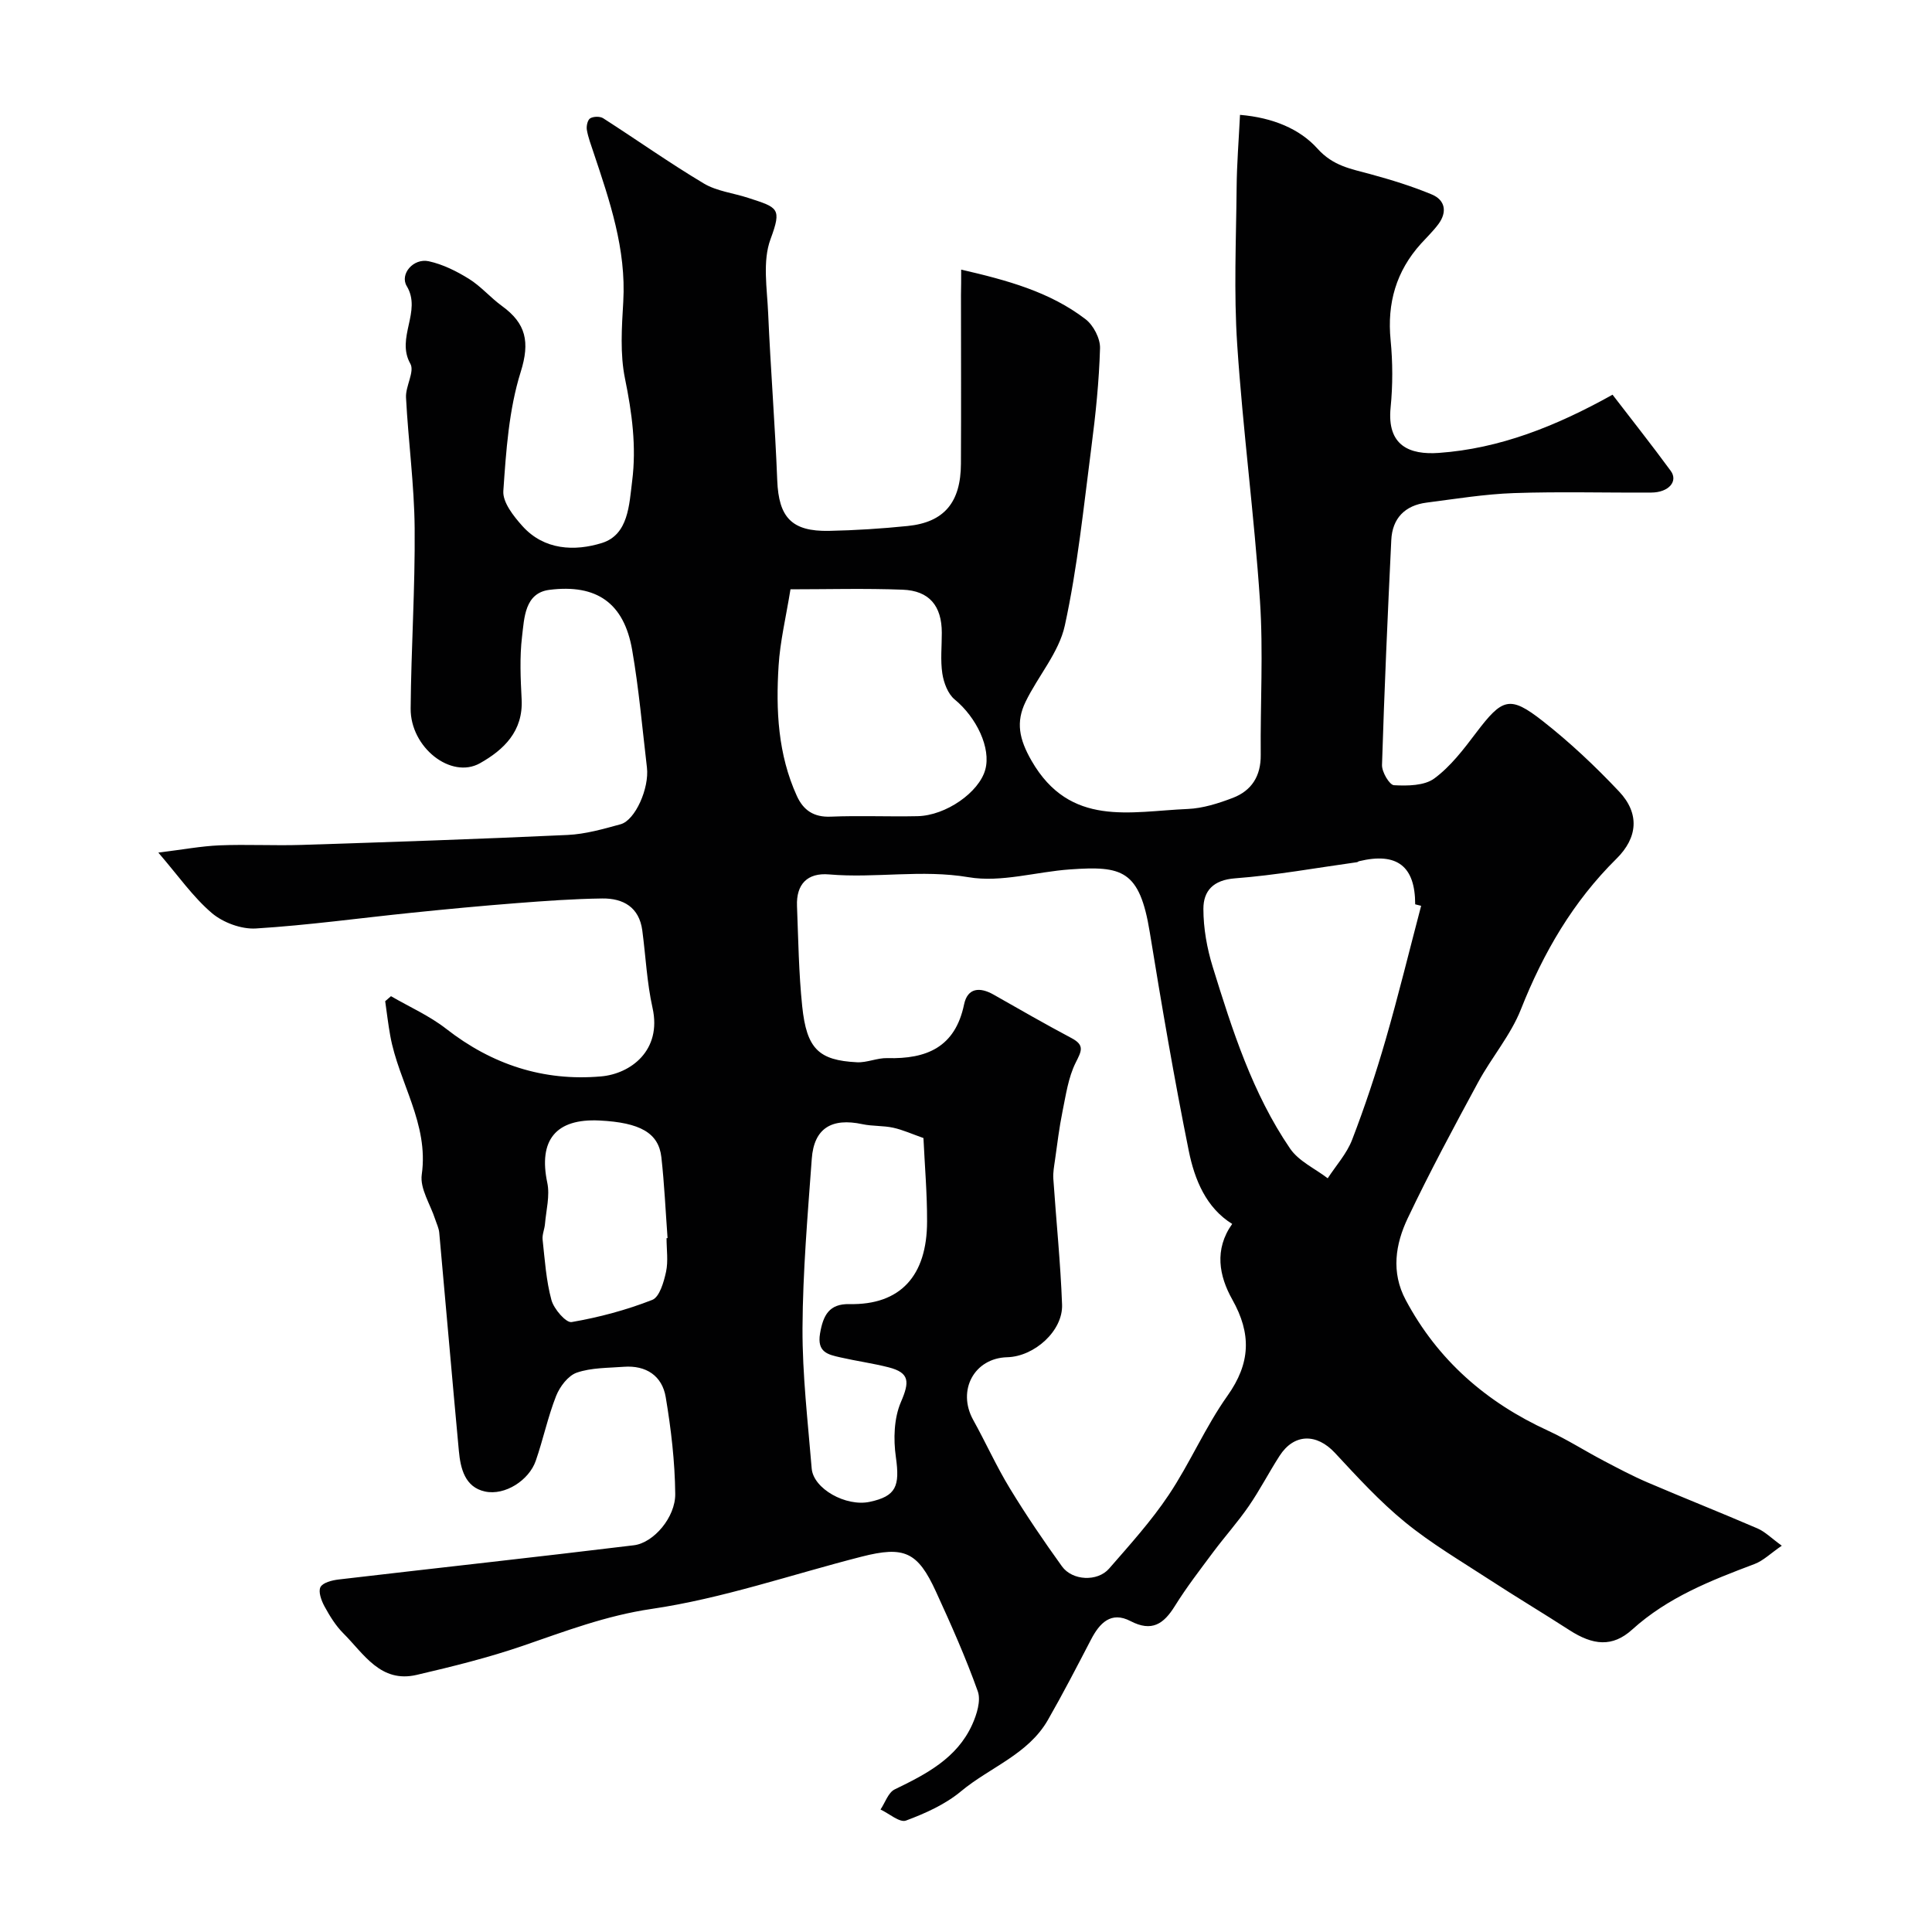
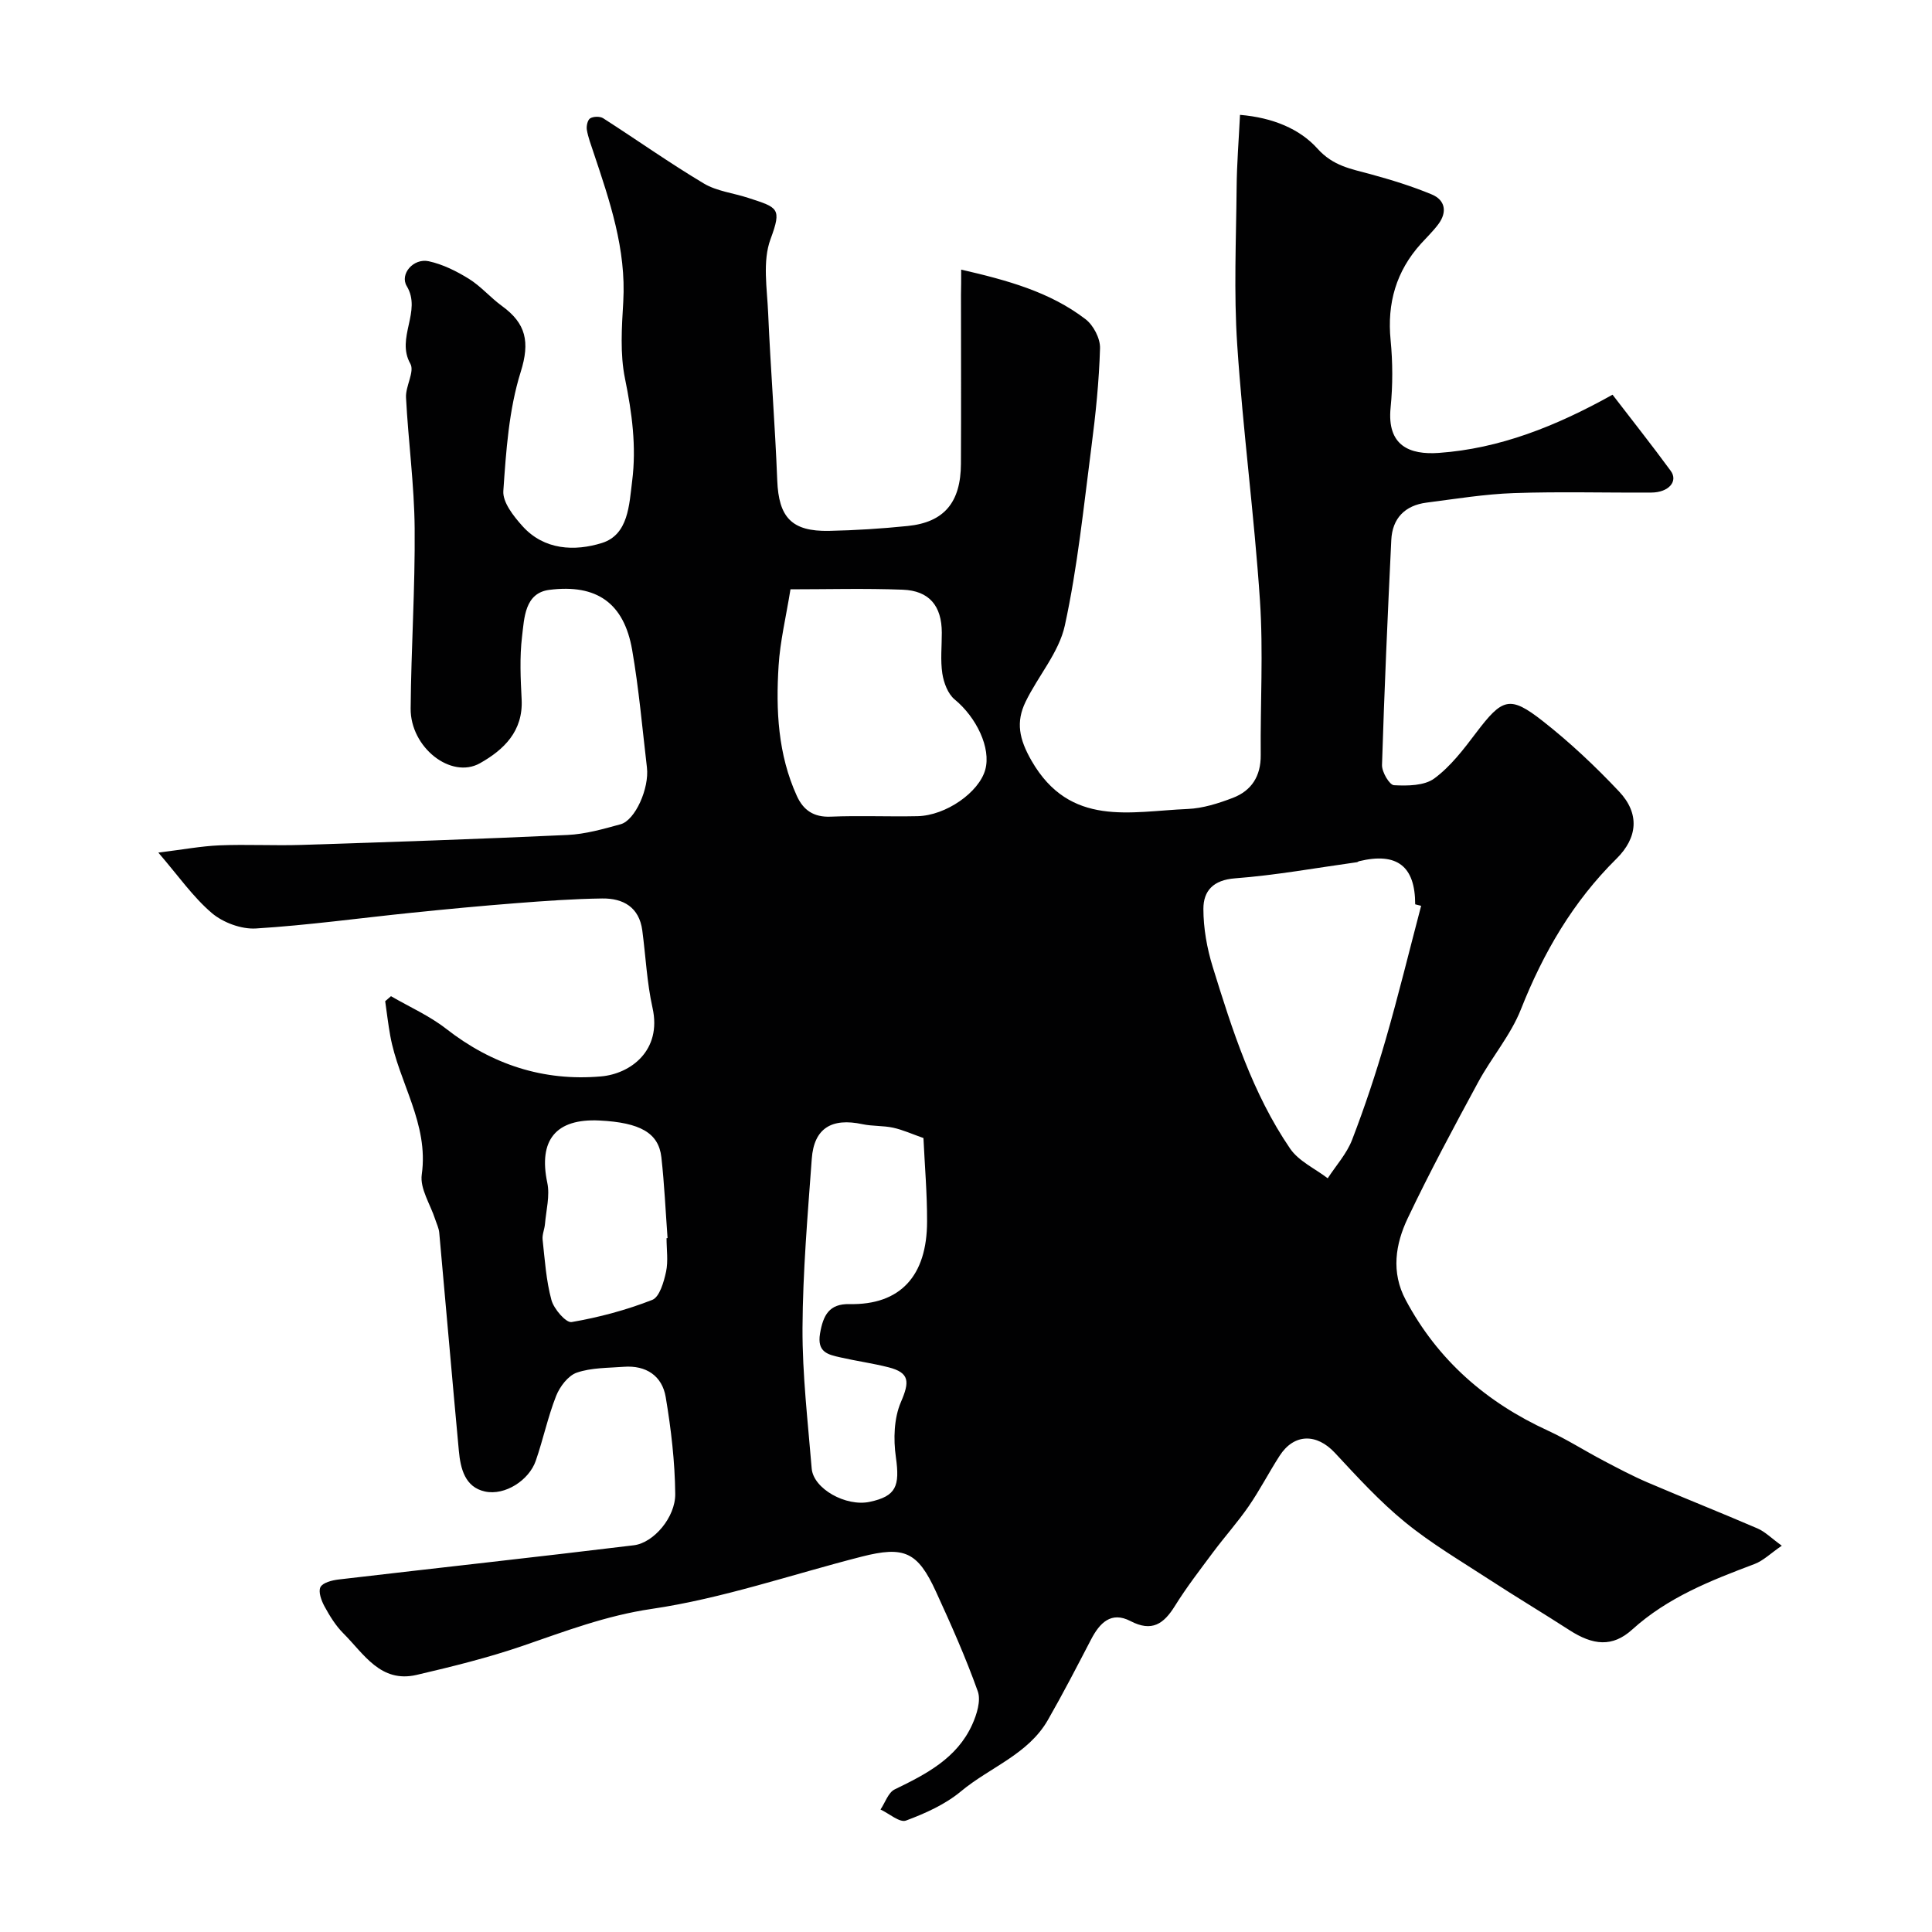
<svg xmlns="http://www.w3.org/2000/svg" enable-background="new 0 0 400 400" viewBox="0 0 400 400">
-   <path d="m199 55.82c9.53 2.2 18.34 4.59 25.74 10.26 1.64 1.25 3.07 4 3.01 6.01-.2 6.87-.91 13.74-1.8 20.56-1.6 12.33-2.85 24.75-5.49 36.86-1.22 5.59-5.54 10.45-8.13 15.8-2.02 4.18-1.36 7.68 1.25 12.21 7.97 13.84 20.48 10.46 32.31 9.97 3.15-.13 6.37-1.16 9.36-2.3 3.88-1.49 5.81-4.52 5.77-8.86-.1-10.66.55-21.37-.16-31.99-1.18-17.7-3.54-35.32-4.71-53.01-.72-10.78-.22-21.66-.12-32.49.04-4.88.44-9.76.7-15.06 6.82.57 12.39 2.93 16.03 6.98 3.28 3.65 6.95 4.19 10.95 5.29 4.32 1.18 8.63 2.5 12.75 4.22 2.76 1.16 3.19 3.62 1.37 6.1-1.08 1.46-2.41 2.73-3.64 4.09-5.13 5.69-7.03 12.3-6.28 19.95.45 4.62.46 9.36 0 13.98-.79 7.91 3.95 9.81 9.98 9.38 12.56-.89 24.2-5.49 35.97-12.05 3.95 5.15 8.1 10.38 12.04 15.76 1.6 2.18-.43 4.48-4 4.5-9.5.06-19.01-.22-28.49.11-6.03.21-12.04 1.2-18.04 1.97-4.48.57-7.11 3.24-7.32 7.76-.75 15.52-1.44 31.04-1.92 46.57-.04 1.44 1.54 4.13 2.48 4.18 2.8.15 6.29.12 8.35-1.4 3.38-2.49 6.07-6.04 8.65-9.45 5.43-7.16 6.95-7.8 13.78-2.45 5.64 4.42 10.91 9.39 15.83 14.61 4.29 4.55 3.86 9.55-.54 13.9-9 8.89-15.15 19.46-19.79 31.19-2.12 5.36-6.08 9.96-8.86 15.1-5.03 9.29-10.04 18.61-14.57 28.14-2.55 5.36-3.49 11.19-.43 16.92 6.65 12.49 16.71 21.22 29.48 27.08 3.93 1.81 7.61 4.17 11.45 6.19 3.01 1.58 6.02 3.18 9.14 4.52 7.57 3.24 15.22 6.27 22.78 9.53 1.57.68 2.86 2.01 5.02 3.57-2.28 1.56-3.81 3.1-5.66 3.8-9.05 3.41-17.94 6.89-25.32 13.57-4.09 3.7-8.11 3.26-12.99.11-5.48-3.54-11.09-6.89-16.55-10.45-5.91-3.85-12.04-7.46-17.49-11.91-5.24-4.28-9.87-9.35-14.5-14.33-3.79-4.08-8.47-4.05-11.47.61-2.21 3.43-4.08 7.08-6.39 10.43-2.26 3.28-4.94 6.27-7.33 9.47-2.73 3.67-5.54 7.3-7.95 11.18-2.32 3.73-4.76 5.43-9.19 3.13-4.03-2.1-6.4.4-8.18 3.83-2.91 5.59-5.8 11.19-8.93 16.65-4.09 7.13-12 9.78-17.96 14.74-3.26 2.72-7.39 4.58-11.42 6.08-1.3.48-3.49-1.46-5.27-2.29.96-1.42 1.6-3.51 2.93-4.16 6.52-3.16 12.9-6.44 16.06-13.43.94-2.09 1.84-4.95 1.15-6.88-2.5-7.01-5.54-13.84-8.65-20.62-3.79-8.28-6.56-9.52-15.41-7.26-14.49 3.7-28.78 8.66-43.48 10.82-9.45 1.39-17.85 4.61-26.6 7.62-7.19 2.47-14.62 4.31-22.04 6.04-7.48 1.74-10.93-4.37-15.18-8.61-1.59-1.59-2.82-3.6-3.91-5.6-.64-1.18-1.31-3.03-.82-3.97.49-.93 2.39-1.41 3.73-1.57 20.38-2.39 40.79-4.61 61.16-7.09 4.09-.5 8.62-5.8 8.56-10.64-.07-6.69-.86-13.42-1.97-20.03-.74-4.41-4.06-6.63-8.69-6.28-3.27.25-6.7.17-9.72 1.21-1.8.62-3.52 2.9-4.28 4.82-1.72 4.36-2.68 9.01-4.22 13.44-1.39 4.01-6.36 7.25-10.51 6.35s-5.07-4.75-5.41-8.43c-1.4-15.05-2.69-30.11-4.06-45.17-.09-.94-.54-1.84-.84-2.76-1-3.1-3.19-6.36-2.78-9.26 1.5-10.55-4.78-19.08-6.52-28.73-.43-2.37-.71-4.77-1.05-7.16.4-.35.8-.69 1.2-1.04 3.82 2.22 7.96 4.05 11.41 6.74 9.5 7.42 20.15 10.91 32.07 9.87 6.12-.53 12.64-5.36 10.67-14.19-1.17-5.24-1.41-10.68-2.12-16.03-.64-4.82-3.96-6.68-8.3-6.62-5.94.08-11.87.51-17.79.97-7.21.56-14.4 1.24-21.59 1.98-10.77 1.1-21.51 2.59-32.3 3.26-3.02.19-6.8-1.21-9.13-3.18-3.91-3.33-6.94-7.71-11.09-12.53 5.08-.62 8.86-1.34 12.67-1.5 5.66-.23 11.33.09 16.99-.09 18.36-.59 36.71-1.21 55.06-2.06 3.7-.17 7.4-1.23 11-2.22 3.01-.83 5.95-7.45 5.44-11.75-.96-8.12-1.66-16.29-3.06-24.34-1.69-9.73-7.36-13.67-17.12-12.44-5.14.64-5.21 5.84-5.68 9.71-.51 4.27-.3 8.66-.08 12.98.33 6.58-3.68 10.42-8.63 13.21-5.98 3.36-14.42-3.27-14.35-11.34.1-12.44.94-24.87.83-37.3-.08-9.03-1.32-18.05-1.79-27.08-.12-2.34 1.82-5.36.9-6.99-3.05-5.4 2.42-10.82-.75-16.08-1.48-2.46 1.36-5.83 4.56-5.14 2.91.63 5.77 2.06 8.33 3.65 2.49 1.55 4.46 3.9 6.85 5.63 4.94 3.59 5.81 7.4 3.86 13.62-2.46 7.84-3.03 16.37-3.6 24.66-.16 2.34 2.11 5.21 3.93 7.24 4.51 5.06 10.9 5.27 16.48 3.53 5.5-1.72 5.64-7.91 6.26-12.82.91-7.12-.03-14.13-1.48-21.21-1.05-5.12-.67-10.62-.36-15.92.63-10.9-2.81-20.89-6.17-30.94-.51-1.54-1.1-3.07-1.37-4.65-.13-.77.15-2.05.69-2.38.67-.41 2.03-.44 2.69-.02 6.97 4.47 13.74 9.27 20.84 13.51 2.68 1.6 6.1 1.97 9.16 2.97 6.2 2.02 7.04 2.09 4.65 8.55-1.69 4.56-.71 10.22-.49 15.36.5 11.54 1.43 23.05 1.88 34.59.3 7.63 2.96 10.61 10.73 10.45 5.43-.11 10.87-.46 16.28-1.01 7.53-.76 10.99-4.87 11.02-12.89.06-11.67.01-23.33.01-35 .04-1.56.04-3.18.04-5.19zm56.11 197.58c-5.38-3.33-7.78-9.14-8.99-15.14-3.03-15.01-5.61-30.12-8.07-45.24-2.1-12.95-5.76-13.77-16.49-13.02-7.03.49-14.29 2.76-21.01 1.62-9.75-1.65-19.29.25-28.89-.58-4.47-.39-6.83 2-6.65 6.53.27 6.93.36 13.9 1.08 20.79.92 8.79 3.41 11.17 11.33 11.57 2.07.11 4.2-.92 6.29-.86 8.12.22 14.05-2.24 15.89-11.11.72-3.46 3.26-3.66 6.12-2.03 5.36 3.05 10.71 6.12 16.15 9.01 2.76 1.47 2.03 2.69.84 5.07-1.54 3.08-2.03 6.71-2.74 10.16-.67 3.29-1.07 6.64-1.54 9.97-.18 1.29-.44 2.62-.35 3.9.59 8.69 1.49 17.37 1.81 26.07.2 5.43-5.74 10.75-11.36 10.89-6.84.18-10.42 6.87-7.04 12.98 2.6 4.68 4.8 9.6 7.58 14.16 3.36 5.53 7.02 10.91 10.8 16.16 2.15 2.98 7.35 3.22 9.75.47 4.3-4.94 8.74-9.85 12.36-15.27 4.41-6.6 7.57-14.07 12.16-20.53 4.79-6.75 4.98-12.83.99-19.92-2.72-4.85-3.79-10.34-.02-15.65zm39.12-65.86c-.41-.1-.82-.21-1.23-.31 0-7.91-3.77-10.82-11.61-8.93-.16.04-.29.19-.45.21-8.41 1.17-16.79 2.7-25.24 3.34-4.52.34-6.55 2.6-6.55 6.32 0 4.01.74 8.16 1.93 12.01 4.05 13.08 8.22 26.19 16.02 37.62 1.78 2.61 5.15 4.13 7.79 6.15 1.72-2.64 3.94-5.09 5.05-7.97 2.61-6.78 4.91-13.7 6.93-20.68 2.66-9.2 4.92-18.5 7.36-27.76zm-130.57-65.53c-.94 5.81-2.15 10.78-2.46 15.82-.58 9.19-.14 18.36 3.78 26.96 1.34 2.95 3.49 4.44 7.01 4.29 5.98-.25 11.98.03 17.97-.1 5.89-.12 12.75-4.95 14.03-9.63 1.23-4.47-1.82-10.82-6.34-14.54-1.4-1.15-2.26-3.46-2.55-5.36-.42-2.76-.1-5.64-.11-8.47-.01-5.53-2.59-8.69-8.11-8.89-7.77-.3-15.57-.08-23.22-.08zm27.53 113.61c-2.34-.82-4.26-1.7-6.27-2.14-2.08-.45-4.29-.29-6.36-.73-6.38-1.37-10.03.85-10.49 7.15-.85 11.67-1.86 23.37-1.92 35.06-.04 9.68 1.11 19.38 1.9 29.06.34 4.22 7.1 7.97 12.02 6.92 5.48-1.17 6.26-3.25 5.41-9.27-.53-3.71-.4-8.03 1.04-11.38 1.8-4.17 1.86-6.07-2.54-7.2-3.29-.84-6.68-1.3-10-2.06-2.53-.58-4.86-1.03-4.2-4.94.65-3.82 1.91-6.17 6.07-6.09 10.56.22 16.09-5.84 16.09-17.13.02-5.74-.48-11.49-.75-17.25zm-53.19 20.73c.07-.01.14-.01.21-.02-.41-5.58-.66-11.18-1.28-16.74-.57-5.04-4.41-7.18-12.81-7.6-9.07-.45-12.67 4.08-10.81 12.89.57 2.69-.24 5.69-.48 8.54-.09 1.08-.6 2.18-.49 3.22.46 4.2.73 8.48 1.83 12.52.5 1.85 3.02 4.76 4.18 4.56 5.68-.98 11.33-2.49 16.69-4.59 1.51-.59 2.4-3.71 2.86-5.83.47-2.21.1-4.62.1-6.95z" fill="#010102" />
+   <path d="m199 55.82c9.53 2.2 18.34 4.59 25.74 10.26 1.64 1.25 3.07 4 3.01 6.01-.2 6.87-.91 13.74-1.8 20.56-1.6 12.33-2.85 24.75-5.49 36.86-1.22 5.59-5.54 10.45-8.13 15.8-2.02 4.18-1.36 7.68 1.25 12.21 7.97 13.84 20.48 10.46 32.31 9.97 3.15-.13 6.37-1.16 9.36-2.3 3.88-1.49 5.81-4.52 5.77-8.86-.1-10.66.55-21.37-.16-31.99-1.18-17.7-3.54-35.32-4.71-53.01-.72-10.78-.22-21.66-.12-32.49.04-4.88.44-9.76.7-15.06 6.82.57 12.39 2.93 16.03 6.98 3.28 3.65 6.95 4.19 10.95 5.29 4.32 1.18 8.63 2.5 12.75 4.22 2.76 1.16 3.19 3.62 1.37 6.1-1.08 1.46-2.41 2.73-3.64 4.09-5.13 5.69-7.03 12.3-6.28 19.95.45 4.62.46 9.36 0 13.98-.79 7.91 3.95 9.81 9.98 9.38 12.56-.89 24.2-5.49 35.97-12.05 3.95 5.15 8.1 10.38 12.04 15.76 1.6 2.18-.43 4.48-4 4.5-9.5.06-19.01-.22-28.49.11-6.03.21-12.04 1.2-18.04 1.97-4.48.57-7.11 3.24-7.32 7.76-.75 15.52-1.44 31.04-1.92 46.57-.04 1.44 1.54 4.13 2.48 4.18 2.8.15 6.29.12 8.35-1.4 3.38-2.49 6.07-6.04 8.65-9.45 5.43-7.16 6.95-7.8 13.78-2.45 5.64 4.42 10.91 9.39 15.83 14.61 4.29 4.55 3.86 9.55-.54 13.9-9 8.89-15.15 19.46-19.79 31.19-2.12 5.36-6.08 9.96-8.86 15.1-5.03 9.29-10.04 18.61-14.57 28.14-2.55 5.36-3.49 11.19-.43 16.92 6.65 12.49 16.71 21.22 29.48 27.08 3.93 1.81 7.61 4.17 11.45 6.19 3.01 1.58 6.02 3.18 9.14 4.52 7.57 3.24 15.22 6.27 22.78 9.53 1.57.68 2.86 2.01 5.02 3.57-2.28 1.56-3.81 3.1-5.66 3.8-9.05 3.41-17.94 6.89-25.32 13.57-4.09 3.7-8.11 3.26-12.99.11-5.48-3.54-11.09-6.89-16.55-10.45-5.91-3.85-12.04-7.46-17.49-11.91-5.24-4.28-9.87-9.35-14.5-14.33-3.79-4.08-8.47-4.05-11.47.61-2.21 3.43-4.08 7.08-6.39 10.43-2.26 3.28-4.94 6.27-7.33 9.47-2.73 3.67-5.54 7.3-7.95 11.18-2.32 3.73-4.76 5.43-9.19 3.13-4.03-2.1-6.4.4-8.18 3.83-2.91 5.59-5.8 11.19-8.93 16.65-4.09 7.13-12 9.78-17.96 14.74-3.26 2.72-7.39 4.58-11.42 6.08-1.3.48-3.49-1.46-5.27-2.29.96-1.42 1.6-3.51 2.93-4.16 6.52-3.16 12.9-6.44 16.06-13.43.94-2.09 1.84-4.95 1.15-6.88-2.5-7.01-5.54-13.84-8.65-20.62-3.79-8.28-6.56-9.52-15.41-7.26-14.49 3.7-28.78 8.66-43.48 10.82-9.45 1.39-17.85 4.61-26.6 7.62-7.19 2.47-14.62 4.31-22.04 6.04-7.48 1.74-10.93-4.37-15.18-8.61-1.59-1.59-2.82-3.6-3.91-5.6-.64-1.18-1.31-3.03-.82-3.97.49-.93 2.39-1.41 3.73-1.57 20.38-2.39 40.79-4.61 61.16-7.09 4.09-.5 8.62-5.8 8.56-10.64-.07-6.69-.86-13.42-1.97-20.03-.74-4.41-4.06-6.63-8.69-6.28-3.27.25-6.7.17-9.72 1.21-1.8.62-3.52 2.9-4.28 4.82-1.72 4.36-2.68 9.01-4.22 13.44-1.39 4.01-6.36 7.25-10.51 6.35s-5.07-4.75-5.41-8.43c-1.4-15.05-2.69-30.11-4.06-45.17-.09-.94-.54-1.84-.84-2.76-1-3.1-3.19-6.36-2.78-9.26 1.5-10.55-4.78-19.08-6.52-28.73-.43-2.37-.71-4.77-1.05-7.16.4-.35.8-.69 1.2-1.04 3.82 2.22 7.96 4.05 11.41 6.74 9.5 7.42 20.15 10.91 32.07 9.87 6.12-.53 12.64-5.36 10.67-14.19-1.17-5.24-1.41-10.68-2.12-16.03-.64-4.82-3.96-6.68-8.3-6.62-5.94.08-11.87.51-17.79.97-7.21.56-14.4 1.24-21.59 1.98-10.77 1.1-21.51 2.59-32.3 3.26-3.02.19-6.8-1.21-9.13-3.18-3.91-3.33-6.94-7.71-11.09-12.53 5.08-.62 8.86-1.34 12.67-1.5 5.66-.23 11.33.09 16.99-.09 18.36-.59 36.71-1.21 55.06-2.06 3.7-.17 7.4-1.23 11-2.22 3.01-.83 5.95-7.45 5.44-11.75-.96-8.12-1.66-16.29-3.06-24.34-1.69-9.73-7.36-13.67-17.12-12.44-5.14.64-5.21 5.84-5.68 9.71-.51 4.27-.3 8.66-.08 12.98.33 6.58-3.68 10.42-8.63 13.21-5.98 3.36-14.42-3.27-14.35-11.34.1-12.44.94-24.87.83-37.3-.08-9.03-1.32-18.05-1.79-27.08-.12-2.34 1.82-5.36.9-6.99-3.05-5.4 2.42-10.82-.75-16.08-1.48-2.46 1.36-5.83 4.56-5.14 2.91.63 5.77 2.06 8.33 3.65 2.49 1.55 4.46 3.9 6.85 5.63 4.94 3.59 5.81 7.4 3.86 13.62-2.46 7.84-3.03 16.37-3.6 24.66-.16 2.34 2.11 5.21 3.93 7.24 4.51 5.06 10.9 5.27 16.48 3.53 5.5-1.72 5.64-7.91 6.26-12.82.91-7.12-.03-14.13-1.48-21.21-1.05-5.12-.67-10.62-.36-15.92.63-10.9-2.81-20.89-6.17-30.94-.51-1.54-1.1-3.07-1.37-4.65-.13-.77.15-2.05.69-2.38.67-.41 2.03-.44 2.69-.02 6.97 4.47 13.74 9.27 20.84 13.51 2.68 1.6 6.1 1.97 9.16 2.97 6.2 2.02 7.04 2.09 4.65 8.55-1.69 4.56-.71 10.22-.49 15.36.5 11.54 1.43 23.05 1.88 34.59.3 7.63 2.96 10.61 10.73 10.45 5.43-.11 10.87-.46 16.28-1.01 7.53-.76 10.99-4.87 11.02-12.89.06-11.67.01-23.33.01-35 .04-1.56.04-3.18.04-5.19zm56.11 197.58zm39.12-65.86c-.41-.1-.82-.21-1.23-.31 0-7.91-3.77-10.82-11.61-8.93-.16.04-.29.19-.45.21-8.41 1.17-16.79 2.7-25.24 3.34-4.52.34-6.55 2.6-6.55 6.32 0 4.01.74 8.16 1.93 12.01 4.05 13.08 8.22 26.19 16.02 37.62 1.78 2.61 5.15 4.13 7.79 6.15 1.72-2.64 3.94-5.09 5.05-7.97 2.61-6.78 4.91-13.7 6.93-20.68 2.66-9.2 4.92-18.5 7.36-27.76zm-130.57-65.53c-.94 5.81-2.15 10.78-2.46 15.82-.58 9.19-.14 18.36 3.78 26.96 1.34 2.95 3.49 4.44 7.01 4.29 5.98-.25 11.98.03 17.97-.1 5.89-.12 12.75-4.95 14.03-9.63 1.23-4.47-1.82-10.82-6.34-14.54-1.4-1.15-2.26-3.46-2.55-5.36-.42-2.76-.1-5.64-.11-8.47-.01-5.53-2.59-8.69-8.11-8.89-7.77-.3-15.57-.08-23.22-.08zm27.53 113.61c-2.34-.82-4.26-1.7-6.27-2.14-2.08-.45-4.29-.29-6.36-.73-6.38-1.37-10.03.85-10.49 7.15-.85 11.67-1.86 23.37-1.92 35.06-.04 9.68 1.11 19.38 1.9 29.06.34 4.22 7.1 7.97 12.02 6.92 5.48-1.17 6.26-3.25 5.41-9.27-.53-3.71-.4-8.03 1.04-11.38 1.8-4.17 1.86-6.07-2.54-7.2-3.29-.84-6.68-1.3-10-2.06-2.53-.58-4.86-1.03-4.2-4.94.65-3.82 1.91-6.17 6.07-6.09 10.56.22 16.09-5.84 16.09-17.13.02-5.74-.48-11.49-.75-17.25zm-53.19 20.73c.07-.01.14-.01.21-.02-.41-5.58-.66-11.18-1.28-16.74-.57-5.04-4.41-7.18-12.81-7.6-9.07-.45-12.67 4.08-10.81 12.89.57 2.69-.24 5.69-.48 8.54-.09 1.08-.6 2.18-.49 3.22.46 4.2.73 8.48 1.83 12.52.5 1.85 3.02 4.76 4.18 4.56 5.68-.98 11.33-2.49 16.69-4.59 1.51-.59 2.4-3.71 2.86-5.83.47-2.21.1-4.62.1-6.95z" fill="#010102" />
</svg>